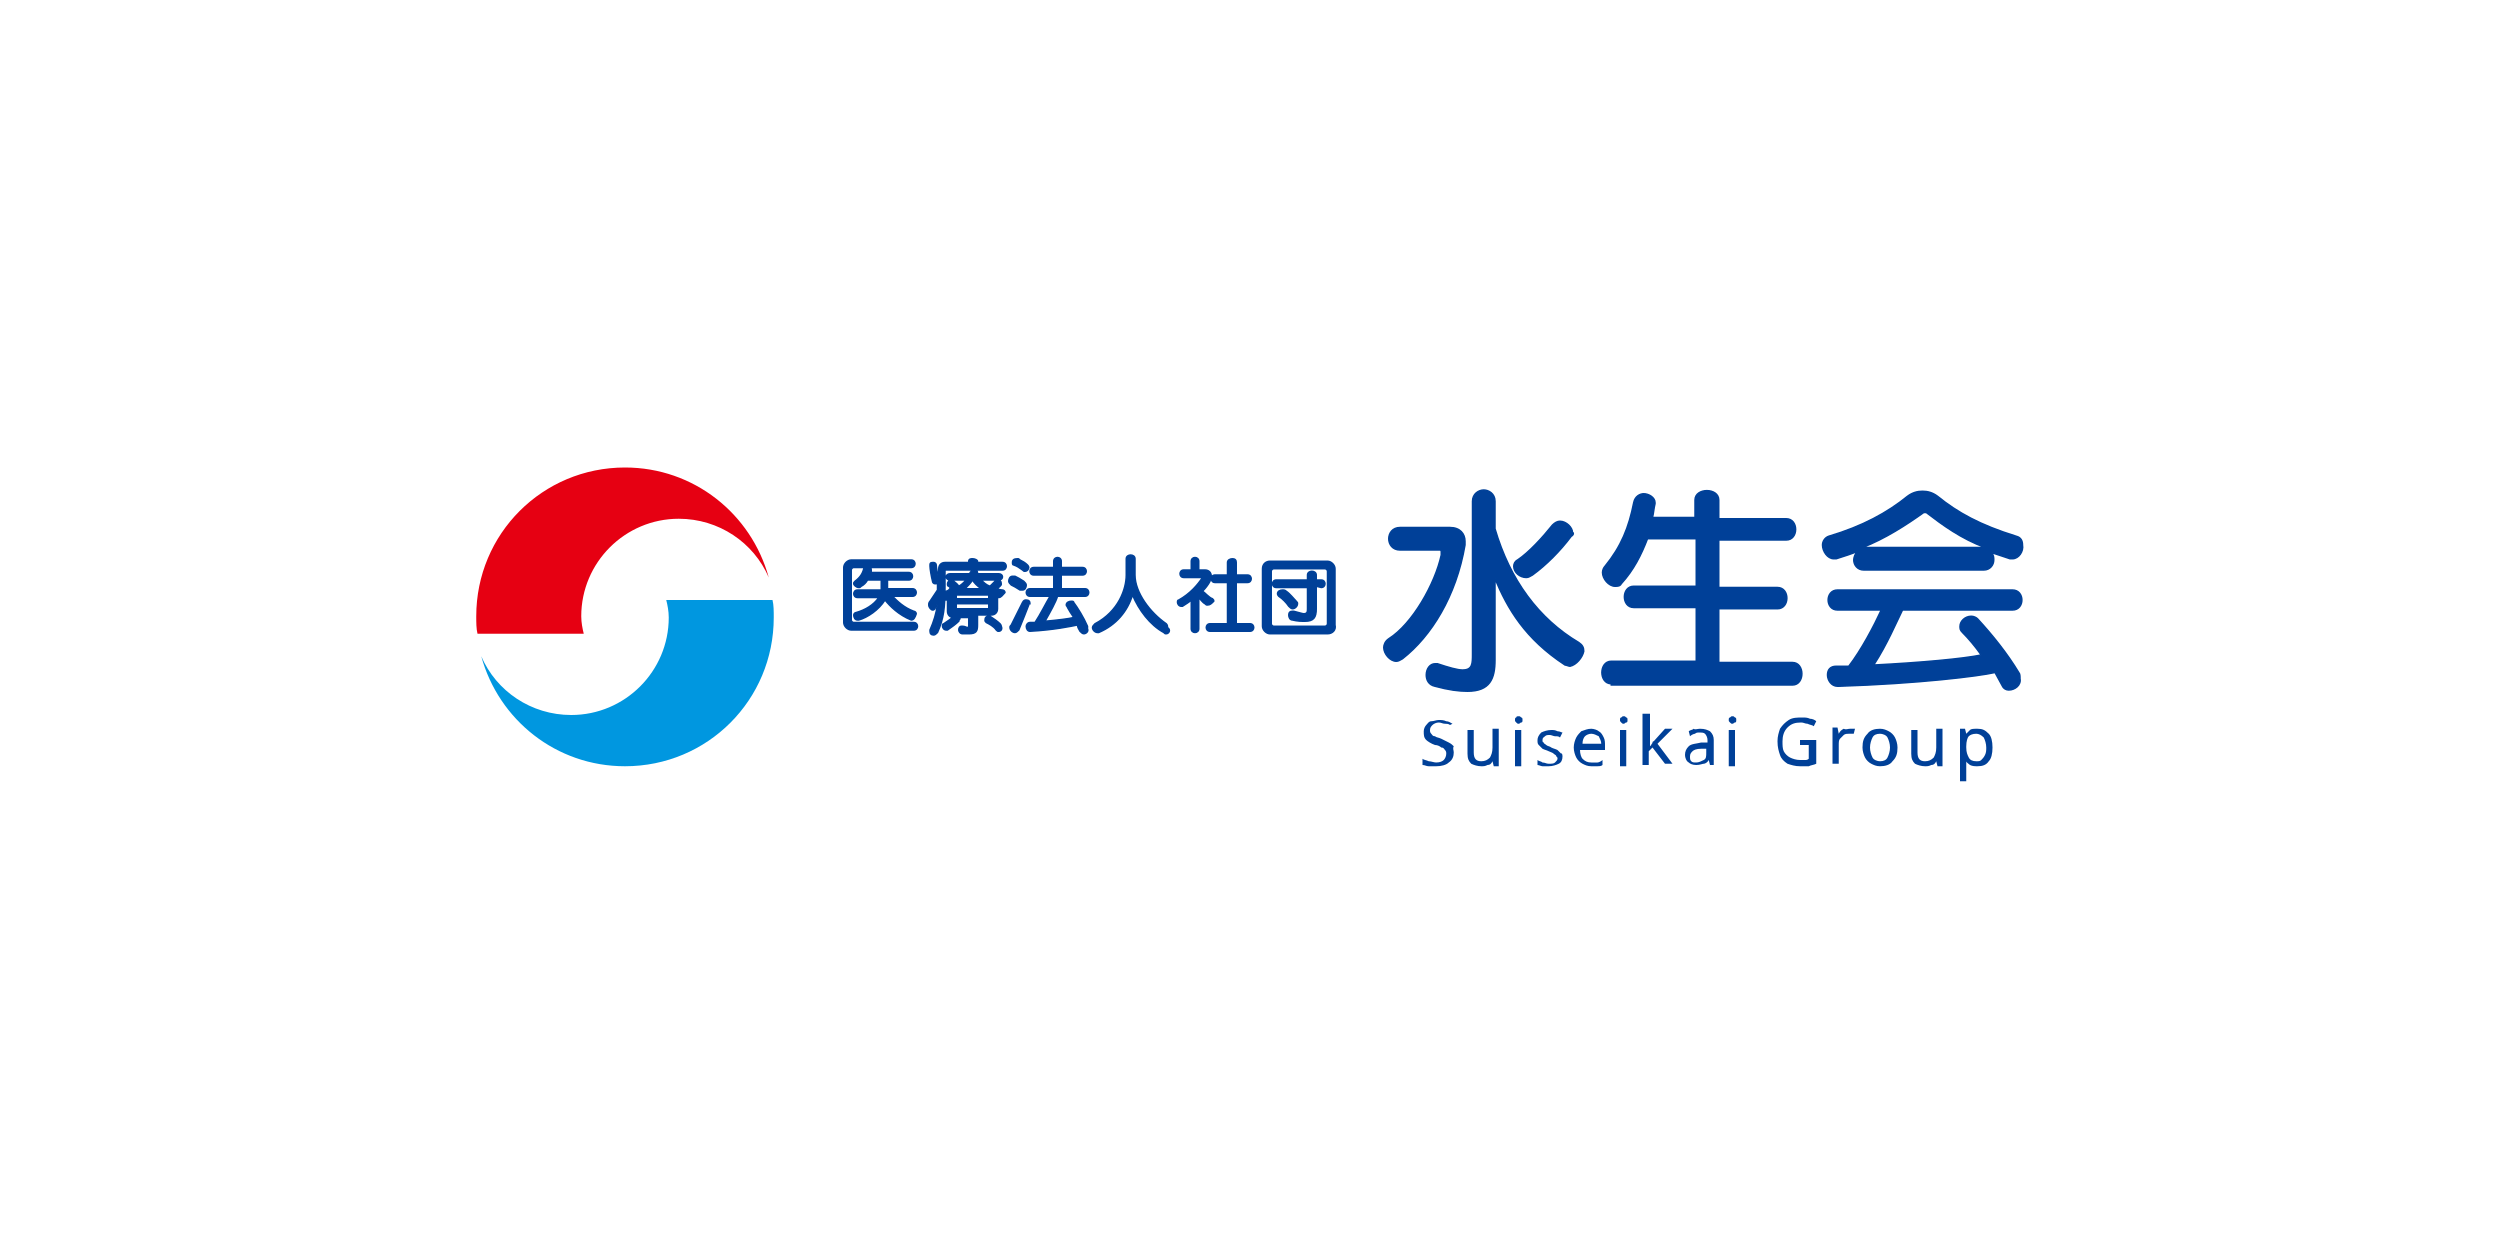
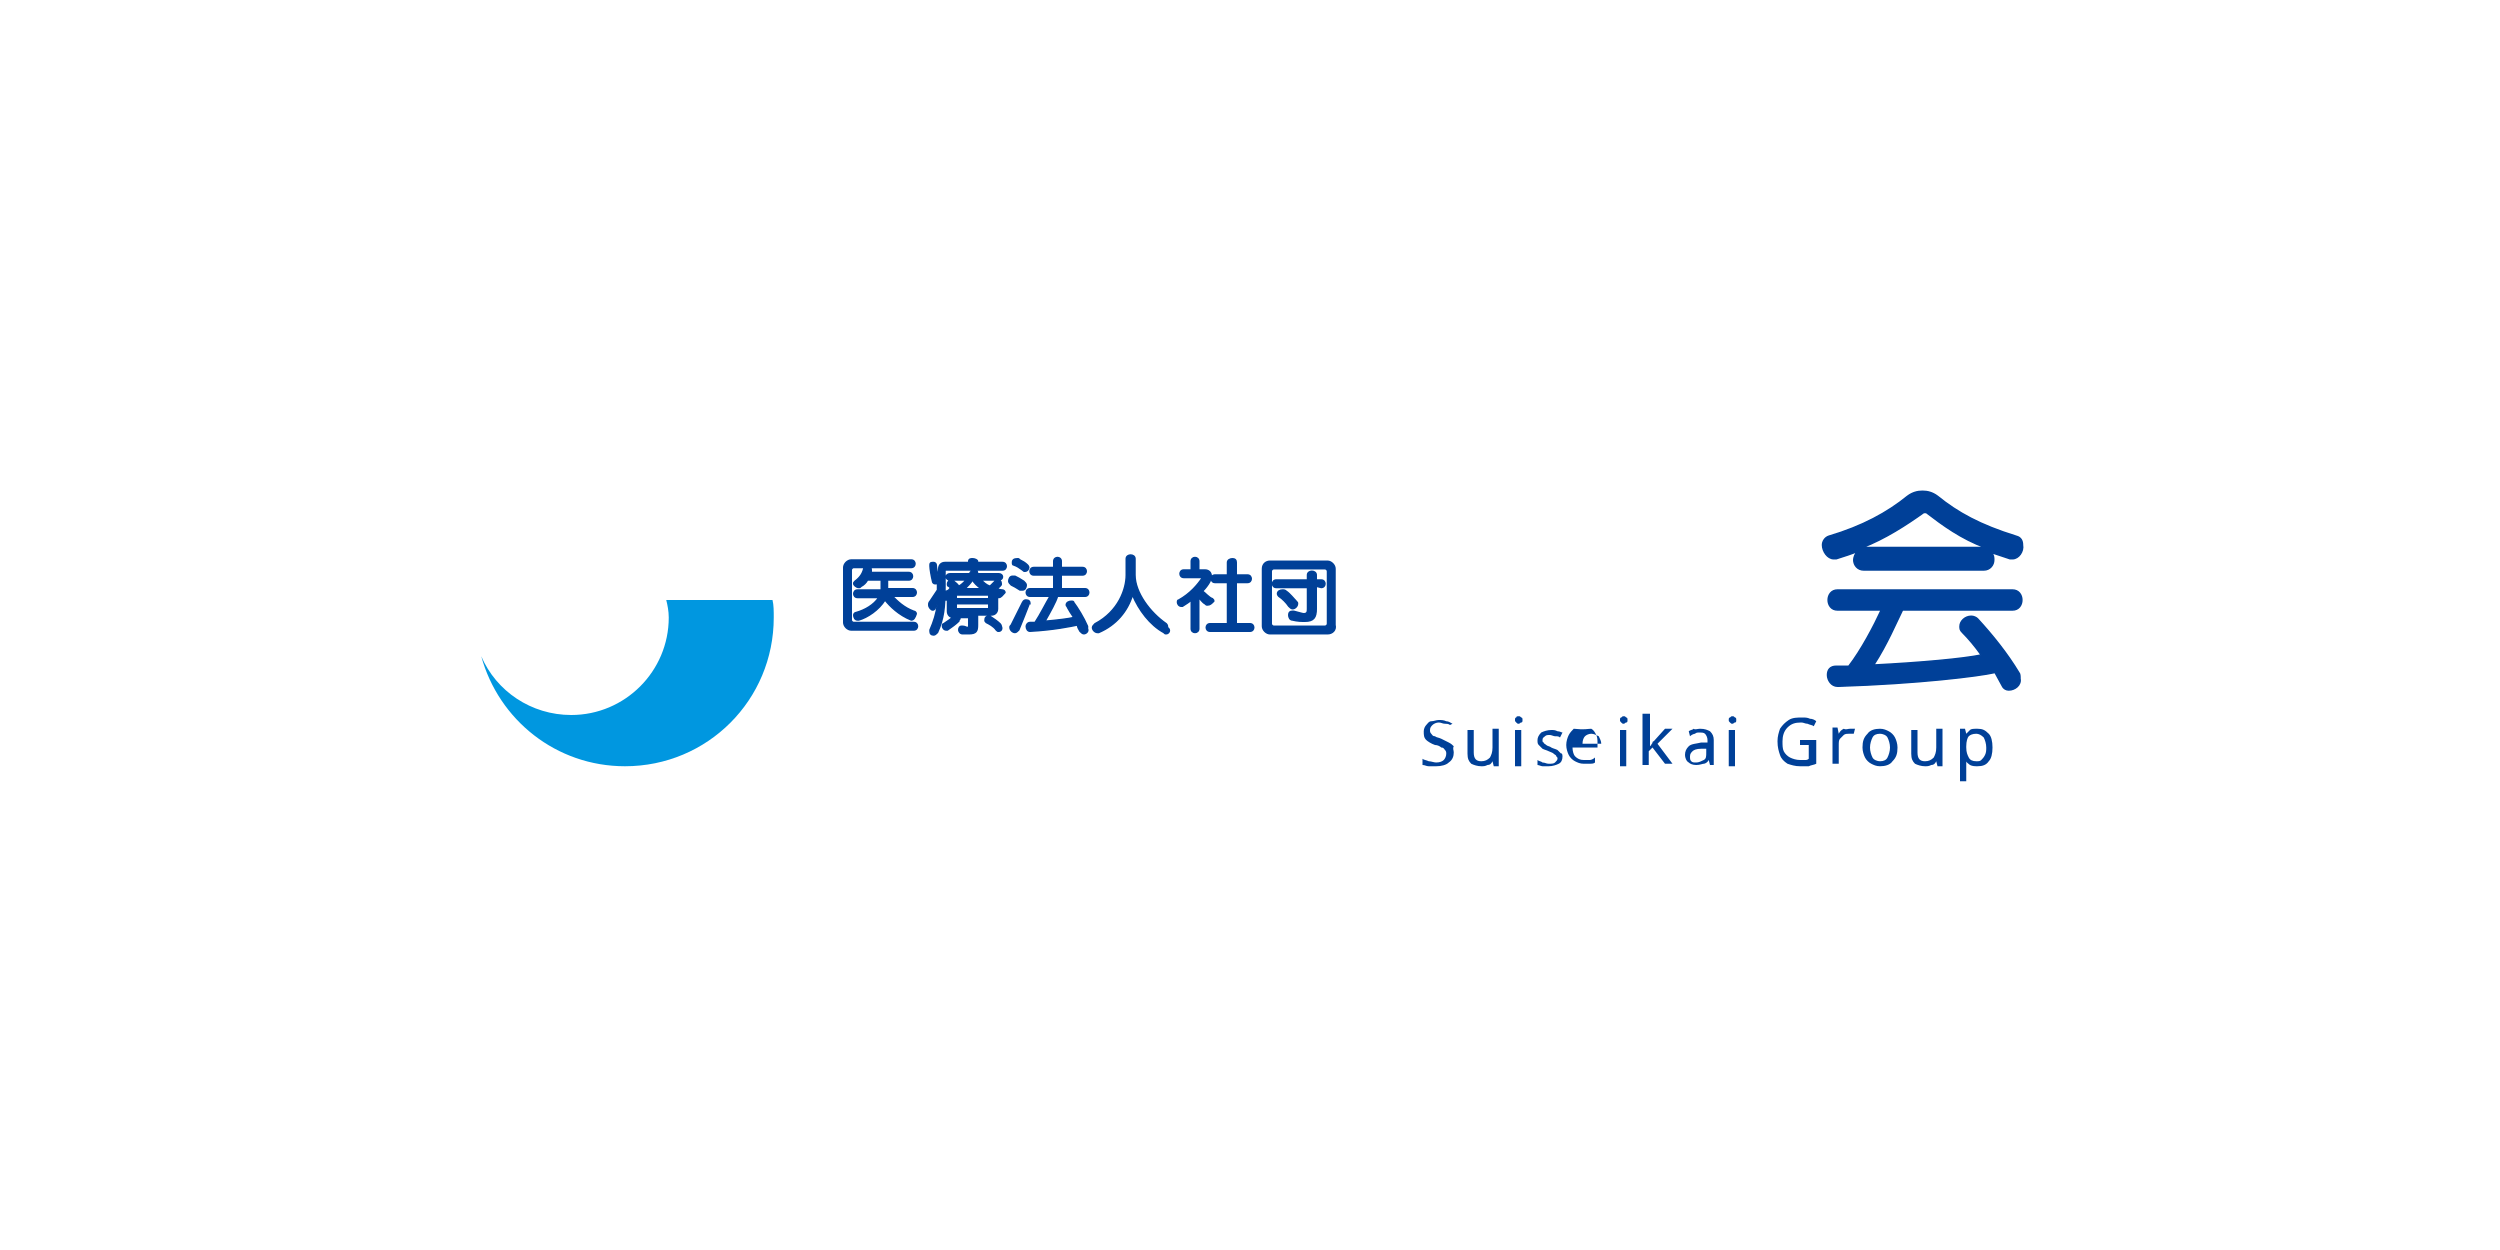
<svg xmlns="http://www.w3.org/2000/svg" version="1.1" id="レイヤー_1" x="0px" y="0px" viewBox="0 0 200 100" style="enable-background:new 0 0 200 100;" xml:space="preserve">
  <style type="text/css">
	.st0{fill:#F5F5F5;}
	.st1{fill:#FFFFFF;}
	.st2{fill:#E60012;}
	.st3{fill:#0097E0;}
	.st4{fill:#004098;stroke:#004098;stroke-width:0.119;stroke-miterlimit:10;}
	.st5{fill:#004098;}
</style>
  <rect y="0" class="st0" width="200" height="100" />
  <rect x="-1160" y="-2991" class="st1" width="1440" height="3527" />
  <rect y="0" class="st1" width="200" height="100" />
  <g>
-     <path class="st2" d="M46.5,49.3c0-4.3,3.5-7.8,7.8-7.8c3.2,0,6,1.9,7.2,4.7c-1.4-5.1-6-8.8-11.5-8.8c-6.6,0-11.9,5.3-11.9,11.9   c0,0.5,0,1,0.1,1.4h8.5C46.6,50.3,46.5,49.8,46.5,49.3z" />
    <path class="st3" d="M53.5,49.4c0,4.3-3.5,7.8-7.8,7.8c-3.2,0-6-1.9-7.2-4.7c1.4,5.1,6,8.8,11.5,8.8c6.6,0,11.9-5.3,11.9-11.9   c0-0.5,0-1-0.1-1.4h-8.5C53.4,48.4,53.5,48.9,53.5,49.4L53.5,49.4z" />
    <path class="st4" d="M68.1,50.4c-0.3,0-0.6-0.3-0.6-0.6v-4.4c0-0.3,0.3-0.6,0.6-0.6h4.8c0.4,0,0.4,0.6,0,0.6h-4.6   c-0.1,0-0.2,0.1-0.2,0.2v4c0,0.1,0.1,0.2,0.2,0.2h4.8c0.4,0,0.4,0.6,0,0.6L68.1,50.4L68.1,50.4z M72.9,49.6   C72.9,49.6,72.9,49.6,72.9,49.6c-1-0.4-1.7-1.1-2.1-1.6c-0.5,0.8-1.4,1.4-2.1,1.6c0,0-0.1,0-0.1,0c-0.2,0-0.3-0.2-0.3-0.4   c0-0.1,0.1-0.2,0.2-0.2c0.7-0.2,1.4-0.6,1.8-1.2h-1.7c-0.4,0-0.4-0.6,0-0.6h1.9c0,0,0-0.1,0-0.2v-0.6h-1.1   c-0.1,0.2-0.3,0.4-0.5,0.5c-0.1,0.1-0.1,0.1-0.2,0.1c-0.2,0-0.4-0.2-0.4-0.3c0-0.1,0-0.1,0.1-0.2c0.4-0.3,0.6-0.6,0.7-1   c0.1-0.1,0.2-0.2,0.3-0.2c0.2,0,0.3,0.1,0.3,0.3c0,0,0,0.1,0,0.1c0,0,0,0-0.1,0.1h3.1c0.4,0,0.4,0.6,0,0.6h-1.7c0,0,0,0.7,0,0.7H73   c0.4,0,0.4,0.6,0,0.6h-1.6c0.4,0.4,0.9,0.9,1.7,1.2c0.1,0,0.2,0.1,0.2,0.2C73.2,49.4,73.1,49.6,72.9,49.6L72.9,49.6z" />
    <path class="st4" d="M79.9,47.8C79.9,47.8,79.8,47.8,79.9,47.8c-0.1,0-0.1,0-0.1,0v0.9c0,0.3-0.2,0.5-0.5,0.5h-1.1V50   c0,0.5-0.1,0.7-0.7,0.7c-0.1,0-0.3,0-0.5,0c-0.2,0-0.3-0.2-0.3-0.3c0-0.2,0.1-0.3,0.2-0.3c0,0,0,0,0.1,0c0.2,0,0.3,0.1,0.4,0.1   c0.1,0,0.1-0.1,0.1-0.2v-0.6h-1.2c-0.3,0-0.5-0.2-0.5-0.5v-0.9c0,0,0,0-0.1,0c0,0-0.1,0-0.1,0c-0.2,0-0.4-0.2-0.4-0.4   c0-0.1,0.1-0.2,0.2-0.2c0.2-0.1,0.4-0.1,0.5-0.2C76.1,47,76,47,75.9,46.9c-0.1,0-0.1-0.1-0.1-0.2c0-0.1,0.1-0.3,0.3-0.3   c0.1,0,0.1,0,0.2,0.1c0.1,0.1,0.3,0.2,0.4,0.4c0.2-0.1,0.4-0.3,0.6-0.5h-1.3c-0.4,0-0.4-0.5,0-0.5h1.6c0-0.1,0-0.1,0.1-0.2   c0-0.1,0.1-0.1,0.2-0.1h-2.2c-0.1,0-0.1,0-0.1,0.1v1.2c0,1.7-0.1,2.6-0.6,3.7c-0.1,0.1-0.2,0.2-0.3,0.2c-0.2,0-0.3-0.1-0.3-0.3   c0,0,0-0.1,0-0.1c0.3-0.7,0.5-1.3,0.6-2.1c-0.1,0.1-0.2,0.3-0.2,0.4c-0.1,0.1-0.1,0.1-0.2,0.1c-0.1,0-0.3-0.2-0.3-0.4   c0-0.1,0-0.2,0.1-0.3c0.2-0.3,0.4-0.6,0.6-0.9v-0.6c0,0.1-0.1,0.1-0.2,0.1c-0.1,0-0.2-0.1-0.2-0.2c-0.1-0.4-0.2-1-0.2-1.2   c0,0,0-0.1,0-0.1c0-0.2,0.1-0.2,0.3-0.2c0.1,0,0.2,0.1,0.2,0.2c0,0.2,0.1,0.7,0.2,1.1v-0.8c0-0.3,0.2-0.5,0.5-0.5h1.9v-0.1   c0-0.2,0.2-0.2,0.3-0.2c0.2,0,0.4,0.1,0.4,0.2v0.1h2c0.4,0,0.4,0.6,0,0.6H78c0.1,0,0.2,0.1,0.2,0.2c0,0,0,0.1,0,0.1h1.7   c0.4,0,0.4,0.5,0,0.5h-1.4c0.2,0.2,0.4,0.4,0.7,0.5c0.1-0.1,0.3-0.3,0.4-0.4c0.1-0.1,0.1-0.1,0.2-0.1c0.2,0,0.3,0.1,0.3,0.3   c0,0.1,0,0.1-0.1,0.2c-0.1,0.1-0.2,0.2-0.3,0.2c0.1,0,0.3,0.1,0.5,0.1c0.1,0,0.2,0.1,0.2,0.2C80.2,47.6,80.1,47.8,79.9,47.8   L79.9,47.8z M76.7,49.7c-0.2,0.2-0.6,0.5-0.9,0.7c0,0-0.1,0-0.1,0c-0.2,0-0.3-0.2-0.3-0.3c0-0.1,0-0.2,0.1-0.2   c0.3-0.2,0.6-0.4,0.8-0.6c0,0,0.1-0.1,0.2-0.1c0.1,0,0.3,0.2,0.3,0.3C76.7,49.6,76.7,49.7,76.7,49.7L76.7,49.7z M79.1,47.7   c0-0.1,0-0.1-0.1-0.1h-2.4c-0.1,0-0.1,0-0.1,0.1v0.2h2.6V47.7z M79.1,48.3h-2.6v0.3c0,0.1,0,0.1,0.1,0.1H79c0.1,0,0.1,0,0.1-0.1   V48.3z M77.8,46.4c-0.1,0.2-0.4,0.5-0.6,0.7h1.3C78.2,46.9,77.9,46.6,77.8,46.4L77.8,46.4z M79.9,50.5c-0.1,0-0.1,0-0.2-0.1   c-0.2-0.3-0.6-0.5-0.8-0.6c-0.1-0.1-0.1-0.1-0.1-0.2c0-0.2,0.1-0.3,0.3-0.3c0,0,0.1,0,0.1,0c0.3,0.2,0.6,0.4,0.8,0.6   c0.1,0.1,0.1,0.2,0.1,0.2C80.2,50.3,80.1,50.5,79.9,50.5L79.9,50.5z" />
    <path class="st4" d="M81.8,47.2c-0.1,0-0.1,0-0.2,0c-0.3-0.2-0.5-0.3-0.7-0.4c-0.1-0.1-0.2-0.2-0.2-0.3c0-0.2,0.1-0.4,0.3-0.4   c0.1,0,0.1,0,0.2,0c0.2,0.1,0.4,0.2,0.7,0.4c0.1,0.1,0.2,0.2,0.2,0.3C82.1,47,82,47.2,81.8,47.2L81.8,47.2z M82.3,48.4   c-0.2,0.5-0.5,1.3-0.8,2c-0.1,0.1-0.2,0.2-0.3,0.2c-0.2,0-0.4-0.2-0.4-0.4c0-0.1,0-0.1,0.1-0.2c0.3-0.6,0.7-1.4,0.9-1.8   c0.1-0.2,0.2-0.2,0.3-0.2c0.2,0,0.3,0.1,0.3,0.3C82.3,48.3,82.3,48.3,82.3,48.4L82.3,48.4z M82,45.7c-0.1,0-0.1,0-0.2-0.1   c-0.3-0.2-0.4-0.3-0.7-0.4C81,45.2,81,45.1,81,45c0-0.2,0.1-0.3,0.4-0.3c0.1,0,0.1,0,0.2,0.1c0.2,0.1,0.4,0.2,0.6,0.4   c0.1,0.1,0.1,0.2,0.1,0.2C82.3,45.5,82.2,45.7,82,45.7z M86.7,50.7c-0.1,0-0.2-0.1-0.3-0.2c-0.1-0.2-0.2-0.3-0.2-0.5   c-0.5,0.1-1.9,0.4-3.8,0.5h0c-0.2,0-0.3-0.2-0.3-0.4c0-0.1,0.1-0.3,0.3-0.3c0.1,0,0.2,0,0.4,0c0.4-0.6,0.9-1.6,1.2-2.1   c0,0-1.6,0-1.6,0c-0.4,0-0.4-0.6,0-0.6h1.9V46h-1.6c-0.4,0-0.4-0.6,0-0.6h1.6v-0.5c0-0.4,0.6-0.4,0.6,0v0.5h1.7   c0.4,0,0.4,0.6,0,0.6h-1.7v1.1h1.9c0.4,0,0.4,0.6,0,0.6h-2.2c-0.1,0.4-0.6,1.3-1,2c1.1-0.1,1.9-0.2,2.3-0.3   c-0.2-0.3-0.4-0.6-0.5-0.8c0-0.1-0.1-0.1-0.1-0.2c0-0.2,0.2-0.3,0.4-0.3c0.1,0,0.2,0,0.2,0.1c0.3,0.4,0.8,1.2,1.1,1.9   c0,0.1,0,0.1,0,0.2C87.1,50.5,86.9,50.7,86.7,50.7z" />
    <path class="st4" d="M93.3,50.7c-0.1,0-0.1,0-0.2-0.1c-1.1-0.6-2-1.8-2.5-3c-0.4,1.3-1.3,2.4-2.7,3c0,0-0.1,0-0.1,0   c-0.2,0-0.4-0.2-0.4-0.4c0-0.1,0.1-0.2,0.2-0.3c1.9-1,2.5-2.8,2.5-3.9v-1.3c0-0.4,0.7-0.4,0.7,0v1.3c0,1.4,1.2,3,2.5,3.9   c0.1,0.1,0.1,0.2,0.1,0.3C93.7,50.4,93.5,50.7,93.3,50.7L93.3,50.7z" />
    <path class="st4" d="M96.6,48.4c-0.1,0-0.1,0-0.2-0.1c-0.2-0.1-0.4-0.4-0.5-0.5v2.5c0,0.4-0.6,0.4-0.6,0V48   c-0.2,0.2-0.4,0.3-0.7,0.5c0,0-0.1,0-0.1,0c-0.2,0-0.3-0.2-0.3-0.3c0-0.1,0-0.2,0.1-0.2c0.9-0.5,1.5-1.2,1.9-1.8c0,0,0,0,0,0   c0,0,0,0,0,0h-1.5c-0.4,0-0.4-0.6,0-0.6h0.6v-0.7c0-0.4,0.6-0.4,0.6,0v0.7h0.5c0.3,0,0.5,0.2,0.5,0.5c0,0.1-0.1,0.3-0.1,0.4   c-0.1,0.2-0.3,0.5-0.6,0.8c0.2,0.1,0.5,0.5,0.8,0.6c0.1,0.1,0.1,0.1,0.1,0.2C96.9,48.3,96.8,48.4,96.6,48.4L96.6,48.4z M96.8,50.5   c-0.4,0-0.4-0.6,0-0.6h1.4v-3.3h-1c-0.4,0-0.4-0.6,0-0.6h1v-1c0-0.2,0.2-0.3,0.4-0.3c0.2,0,0.3,0.1,0.3,0.3v1h0.9   c0.4,0,0.4,0.6,0,0.6h-0.9v3.3h1.1c0.4,0,0.4,0.6,0,0.6H96.8z" />
    <path class="st4" d="M106.2,50.7h-4.6c-0.3,0-0.6-0.3-0.6-0.6v-4.6c0-0.4,0.3-0.6,0.6-0.6h4.6c0.3,0,0.6,0.3,0.6,0.6V50   C106.9,50.4,106.6,50.7,106.2,50.7z M106.2,45.7c0-0.1-0.1-0.2-0.2-0.2h-4.1c-0.1,0-0.2,0.1-0.2,0.2v4.2c0,0.1,0.1,0.2,0.2,0.2h4.1   c0.1,0,0.2-0.1,0.2-0.2V45.7z M105.3,46.9v1.8c0,0.7-0.2,1-0.9,1c-0.3,0-0.6,0-1-0.1c-0.2,0-0.3-0.2-0.3-0.4c0-0.2,0.1-0.3,0.3-0.3   c0,0,0,0,0.1,0c0.4,0.1,0.7,0.2,0.8,0.2c0.3,0,0.3-0.2,0.3-0.4v-1.7h-2.5c-0.4,0-0.4-0.6,0-0.6h2.5v-0.4c0-0.4,0.7-0.4,0.7,0v0.4   h0.4c0.4,0,0.4,0.6,0,0.6L105.3,46.9L105.3,46.9z M103.4,48.7c-0.1,0-0.2-0.1-0.3-0.2c-0.2-0.3-0.5-0.6-0.8-0.8   c-0.1-0.1-0.1-0.2-0.1-0.2c0-0.2,0.2-0.3,0.4-0.3c0.1,0,0.2,0,0.3,0.1c0.3,0.2,0.6,0.6,0.8,0.8c0.1,0.1,0.1,0.1,0.1,0.2   C103.8,48.5,103.6,48.7,103.4,48.7z" />
-     <path class="st4" d="M117.2,43.6c-0.7,4.1-2.7,7.3-5,9.1c-0.2,0.1-0.3,0.2-0.5,0.2c-0.5,0-1-0.6-1-1.1c0-0.2,0.1-0.5,0.4-0.7   c1.9-1.2,3.7-4.4,4.2-6.7c0-0.1,0-0.1,0-0.2c0-0.1,0-0.2-0.1-0.2H112c-1.2,0-1.2-1.8,0-1.8h4c0.8,0,1.2,0.5,1.2,1.1   C117.2,43.5,117.2,43.5,117.2,43.6z M125.6,53.3c-0.1,0-0.3-0.1-0.4-0.1c-3.2-2.1-4.6-4.5-5.6-6.9v6.5c0,1.5-0.4,2.5-2.2,2.5   c-0.7,0-1.5-0.1-2.6-0.4c-0.5-0.1-0.7-0.5-0.7-0.9c0-0.5,0.3-0.9,0.7-0.9c0.1,0,0.1,0,0.2,0c0.9,0.3,1.6,0.5,2,0.5   c0.8,0,0.8-0.5,0.8-1.3V40.1c0-0.6,0.5-0.9,0.9-0.9c0.4,0,0.9,0.3,0.9,0.9v2.2c1.2,4.1,3.5,7.2,6.7,9.1c0.3,0.2,0.4,0.4,0.4,0.7   C126.6,52.6,126.1,53.2,125.6,53.3L125.6,53.3z M125.7,42.9c-0.9,1.2-2,2.3-3.1,3.1c-0.2,0.1-0.3,0.2-0.5,0.2c-0.5,0-1-0.4-1-0.9   c0-0.2,0.1-0.4,0.3-0.5c0.9-0.6,2-1.8,2.8-2.8c0.2-0.2,0.4-0.3,0.6-0.3c0.5,0,1,0.5,1,0.9C125.9,42.6,125.9,42.8,125.7,42.9   L125.7,42.9z" />
-     <path class="st4" d="M128.9,54.7c-1,0-1-1.8,0-1.8h6.8v-4.3h-5c-1,0-1-1.7,0-1.7h5v-3.8h-3.9c-0.5,1.3-1.1,2.5-2.1,3.6   c-0.1,0.2-0.3,0.2-0.5,0.2c-0.5,0-1-0.6-1-1.1c0-0.2,0.1-0.4,0.2-0.5c1.3-1.6,1.9-3.1,2.3-5.1c0.1-0.5,0.5-0.7,0.8-0.7   c0.4,0,0.9,0.3,0.9,0.7v0.1c-0.1,0.4-0.1,0.7-0.2,1.1h3.4V40c0-1,1.9-1,1.9,0v1.5h5.4c1,0,1,1.7,0,1.7h-5.4V47h4.7c1,0,1,1.7,0,1.7   h-4.7V53h5.9c1,0,1,1.8,0,1.8H128.9L128.9,54.7z" />
    <path class="st4" d="M161,44.7c-0.1,0-0.1,0-0.2,0c-0.3-0.1-1.2-0.4-1.5-0.5c0.2,0.2,0.2,0.4,0.2,0.6c0,0.4-0.3,0.8-0.8,0.8h-9.6   c-0.5,0-0.8-0.4-0.8-0.8c0-0.2,0.1-0.5,0.3-0.7c-0.4,0.2-1.1,0.4-1.7,0.6c-0.1,0-0.2,0-0.2,0c-0.5,0-0.9-0.6-0.9-1.1   c0-0.3,0.2-0.6,0.5-0.7c2.7-0.8,4.7-1.9,6.3-3.2c0.4-0.3,0.8-0.4,1.2-0.4c0.4,0,0.8,0.1,1.2,0.4c1.6,1.3,3.4,2.3,6.3,3.2   c0.4,0.1,0.5,0.4,0.5,0.7C161.9,44.1,161.5,44.7,161,44.7z M160.7,55.2c-0.2,0-0.4-0.1-0.5-0.3c-0.2-0.4-0.4-0.7-0.6-1.1   c-1.3,0.3-6.2,0.9-12.5,1.1H147c-0.5,0-0.8-0.5-0.8-0.9c0-0.4,0.2-0.7,0.7-0.7c0.3,0,0.6,0,1,0c1-1.3,2-3.2,2.6-4.5h-3.5   c-1,0-1-1.6,0-1.6H161c1,0,1,1.6,0,1.6h-8.8c-0.5,1-1.2,2.7-2.3,4.4c3.9-0.2,7.1-0.5,8.6-0.8c-0.5-0.7-1-1.3-1.5-1.8   c-0.2-0.2-0.2-0.3-0.2-0.5c0-0.4,0.4-0.8,0.9-0.8c0.2,0,0.4,0.1,0.5,0.2c1.2,1.3,2.4,2.8,3.3,4.3c0.1,0.1,0.1,0.3,0.1,0.5   C161.7,54.8,161.2,55.2,160.7,55.2L160.7,55.2z M154.1,41c-0.1,0-0.2,0-0.2,0c-1.4,1-3.1,2.1-4.9,2.8h9.8   C156.9,43.1,155.4,42,154.1,41L154.1,41z" />
-     <path class="st5" d="M116.3,60.2c0,0.3-0.1,0.6-0.4,0.8c-0.2,0.2-0.6,0.3-1,0.3c-0.2,0-0.4,0-0.6,0c-0.2,0-0.3-0.1-0.5-0.1v-0.5   c0.1,0.1,0.3,0.1,0.5,0.2c0.2,0,0.4,0.1,0.6,0.1c0.3,0,0.5-0.1,0.6-0.2c0.1-0.1,0.2-0.3,0.2-0.5c0-0.1,0-0.2-0.1-0.3   c-0.1-0.1-0.1-0.2-0.3-0.2c-0.1-0.1-0.3-0.2-0.5-0.2c-0.3-0.1-0.6-0.3-0.7-0.4c-0.2-0.2-0.2-0.4-0.2-0.7c0-0.2,0.1-0.4,0.2-0.5   c0.1-0.1,0.2-0.3,0.4-0.3s0.4-0.1,0.6-0.1c0.2,0,0.4,0,0.6,0.1c0.2,0,0.3,0.1,0.5,0.2L116,58c-0.1-0.1-0.3-0.1-0.4-0.1   c-0.2,0-0.3-0.1-0.5-0.1c-0.2,0-0.4,0.1-0.5,0.2c-0.1,0.1-0.2,0.2-0.2,0.4c0,0.1,0,0.2,0.1,0.3c0.1,0.1,0.1,0.2,0.3,0.2   c0.1,0.1,0.3,0.1,0.5,0.2c0.2,0.1,0.4,0.2,0.6,0.3c0.2,0.1,0.3,0.2,0.4,0.3C116.2,59.9,116.3,60,116.3,60.2z M119.9,58.4v2.9h-0.4   l-0.1-0.4h0c-0.1,0.2-0.2,0.3-0.4,0.3c-0.2,0.1-0.3,0.1-0.5,0.1c-0.3,0-0.6-0.1-0.8-0.2c-0.2-0.2-0.3-0.4-0.3-0.8v-1.9h0.5v1.8   c0,0.5,0.2,0.7,0.6,0.7c0.3,0,0.5-0.1,0.7-0.3c0.1-0.2,0.2-0.4,0.2-0.8v-1.5H119.9z M121.5,57.3c0.1,0,0.1,0,0.2,0.1   c0.1,0,0.1,0.1,0.1,0.2s0,0.2-0.1,0.2c-0.1,0-0.1,0.1-0.2,0.1c-0.1,0-0.1,0-0.2-0.1c-0.1-0.1-0.1-0.1-0.1-0.2s0-0.2,0.1-0.2   C121.3,57.3,121.4,57.3,121.5,57.3z M121.7,58.4v2.9h-0.5v-2.9H121.7z M125,60.5c0,0.3-0.1,0.5-0.3,0.6c-0.2,0.1-0.5,0.2-0.8,0.2   c-0.2,0-0.4,0-0.5,0c-0.1,0-0.3-0.1-0.4-0.1v-0.4c0.1,0.1,0.3,0.1,0.4,0.2c0.2,0,0.3,0.1,0.5,0.1c0.2,0,0.4,0,0.5-0.1   c0.1-0.1,0.2-0.2,0.2-0.3c0-0.1,0-0.1-0.1-0.2c0-0.1-0.1-0.1-0.2-0.2c-0.1-0.1-0.2-0.1-0.4-0.2c-0.2-0.1-0.3-0.1-0.5-0.2   c-0.1-0.1-0.2-0.2-0.3-0.3c-0.1-0.1-0.1-0.2-0.1-0.4c0-0.2,0.1-0.4,0.3-0.6c0.2-0.1,0.5-0.2,0.8-0.2c0.2,0,0.3,0,0.5,0.1   c0.2,0,0.3,0.1,0.4,0.1l-0.2,0.4c-0.1-0.1-0.2-0.1-0.4-0.1c-0.1,0-0.3-0.1-0.4-0.1c-0.2,0-0.3,0-0.4,0.1c-0.1,0.1-0.2,0.1-0.2,0.3   c0,0.1,0,0.2,0.1,0.2c0,0.1,0.1,0.1,0.2,0.2c0.1,0.1,0.3,0.1,0.4,0.2c0.2,0.1,0.3,0.1,0.5,0.2c0.1,0.1,0.2,0.2,0.3,0.3   C124.9,60.2,125,60.3,125,60.5z M127.3,58.3c0.2,0,0.5,0.1,0.6,0.2c0.2,0.1,0.3,0.3,0.4,0.5c0.1,0.2,0.1,0.4,0.1,0.7v0.3h-2   c0,0.3,0.1,0.6,0.2,0.7c0.2,0.2,0.4,0.3,0.7,0.3c0.2,0,0.3,0,0.5,0c0.1,0,0.3-0.1,0.4-0.2v0.4c-0.1,0.1-0.3,0.1-0.4,0.1   c-0.1,0-0.3,0-0.5,0c-0.3,0-0.5-0.1-0.7-0.2c-0.2-0.1-0.4-0.3-0.5-0.5c-0.1-0.2-0.2-0.5-0.2-0.8c0-0.3,0.1-0.6,0.2-0.8   c0.1-0.2,0.3-0.4,0.4-0.5C126.8,58.4,127,58.3,127.3,58.3z M127.3,58.7c-0.2,0-0.4,0.1-0.5,0.2c-0.1,0.1-0.2,0.3-0.2,0.6h1.5   c0-0.2-0.1-0.4-0.2-0.6C127.7,58.8,127.5,58.7,127.3,58.7z M129.9,57.3c0.1,0,0.1,0,0.2,0.1c0.1,0,0.1,0.1,0.1,0.2s0,0.2-0.1,0.2   c-0.1,0-0.1,0.1-0.2,0.1c-0.1,0-0.1,0-0.2-0.1c-0.1-0.1-0.1-0.1-0.1-0.2s0-0.2,0.1-0.2C129.8,57.3,129.8,57.3,129.9,57.3z    M130.1,58.4v2.9h-0.5v-2.9H130.1z M132,57.2v2.1c0,0.1,0,0.1,0,0.2c0,0.1,0,0.2,0,0.2h0c0,0,0.1-0.1,0.1-0.1   c0-0.1,0.1-0.1,0.1-0.2c0-0.1,0.1-0.1,0.1-0.1l0.9-1h0.6l-1.2,1.2l1.2,1.6h-0.6l-1-1.3l-0.3,0.3v1.1h-0.5v-4.1H132z M136,58.3   c0.4,0,0.6,0.1,0.8,0.2c0.2,0.2,0.3,0.4,0.3,0.7v2h-0.3l-0.1-0.4h0c-0.1,0.2-0.3,0.3-0.4,0.3s-0.3,0.1-0.6,0.1   c-0.3,0-0.5-0.1-0.6-0.2c-0.2-0.1-0.3-0.4-0.3-0.6c0-0.3,0.1-0.5,0.3-0.7c0.2-0.2,0.6-0.2,1-0.3l0.5,0v-0.2c0-0.2-0.1-0.4-0.2-0.5   c-0.1-0.1-0.3-0.1-0.4-0.1c-0.2,0-0.3,0-0.4,0.1c-0.1,0-0.3,0.1-0.4,0.2l-0.1-0.4c0.1-0.1,0.3-0.1,0.4-0.2   C135.6,58.4,135.8,58.3,136,58.3z M136.5,59.9l-0.4,0c-0.4,0-0.6,0.1-0.7,0.2c-0.1,0.1-0.2,0.2-0.2,0.4c0,0.2,0,0.3,0.1,0.4   c0.1,0.1,0.2,0.1,0.4,0.1c0.2,0,0.4-0.1,0.6-0.2c0.2-0.1,0.2-0.3,0.2-0.6V59.9z M138.6,57.3c0.1,0,0.1,0,0.2,0.1   c0.1,0,0.1,0.1,0.1,0.2s0,0.2-0.1,0.2c-0.1,0-0.1,0.1-0.2,0.1c-0.1,0-0.1,0-0.2-0.1c-0.1-0.1-0.1-0.1-0.1-0.2s0-0.2,0.1-0.2   C138.5,57.3,138.5,57.3,138.6,57.3z M138.8,58.4v2.9h-0.5v-2.9H138.8z M144,59.2h1.3v1.9c-0.2,0.1-0.4,0.1-0.6,0.2   c-0.2,0-0.5,0-0.7,0c-0.4,0-0.7-0.1-1-0.2c-0.3-0.2-0.5-0.4-0.6-0.7c-0.1-0.3-0.2-0.6-0.2-1.1c0-0.4,0.1-0.7,0.2-1   c0.2-0.3,0.4-0.5,0.7-0.7c0.3-0.2,0.7-0.2,1.1-0.2c0.2,0,0.4,0,0.6,0.1c0.2,0,0.4,0.1,0.5,0.2l-0.2,0.4c-0.1-0.1-0.3-0.1-0.5-0.2   c-0.2,0-0.3-0.1-0.5-0.1c-0.5,0-0.8,0.1-1.1,0.4c-0.3,0.3-0.4,0.7-0.4,1.1c0,0.3,0,0.6,0.1,0.8c0.1,0.2,0.3,0.4,0.5,0.5   c0.2,0.1,0.5,0.2,0.8,0.2c0.2,0,0.3,0,0.4,0c0.1,0,0.2,0,0.3-0.1v-1.1H144V59.2z M148,58.3c0.1,0,0.1,0,0.2,0c0.1,0,0.1,0,0.2,0   l-0.1,0.4c0,0-0.1,0-0.2,0c-0.1,0-0.1,0-0.2,0c-0.1,0-0.3,0-0.4,0.1c-0.1,0.1-0.2,0.2-0.3,0.3c-0.1,0.1-0.1,0.3-0.1,0.5v1.5h-0.5   v-2.9h0.4l0.1,0.5h0c0.1-0.2,0.2-0.3,0.4-0.4C147.7,58.4,147.8,58.3,148,58.3z M151.8,59.8c0,0.5-0.1,0.8-0.4,1.1   c-0.2,0.3-0.6,0.4-1,0.4c-0.3,0-0.5-0.1-0.7-0.2c-0.2-0.1-0.4-0.3-0.5-0.5c-0.1-0.2-0.2-0.5-0.2-0.8c0-0.5,0.1-0.8,0.4-1.1   c0.2-0.3,0.6-0.4,1-0.4c0.3,0,0.5,0.1,0.7,0.2c0.2,0.1,0.4,0.3,0.5,0.5C151.7,59.2,151.8,59.5,151.8,59.8z M149.6,59.8   c0,0.3,0.1,0.6,0.2,0.8c0.1,0.2,0.4,0.3,0.6,0.3c0.3,0,0.5-0.1,0.6-0.3c0.1-0.2,0.2-0.5,0.2-0.8c0-0.3-0.1-0.6-0.2-0.8   c-0.1-0.2-0.4-0.3-0.6-0.3c-0.3,0-0.5,0.1-0.6,0.3C149.7,59.2,149.6,59.5,149.6,59.8z M155.4,58.4v2.9H155l-0.1-0.4h0   c-0.1,0.2-0.2,0.3-0.4,0.3c-0.2,0.1-0.3,0.1-0.5,0.1c-0.3,0-0.6-0.1-0.8-0.2c-0.2-0.2-0.3-0.4-0.3-0.8v-1.9h0.5v1.8   c0,0.5,0.2,0.7,0.6,0.7c0.3,0,0.5-0.1,0.7-0.3c0.1-0.2,0.2-0.4,0.2-0.8v-1.5H155.4z M158.2,58.3c0.4,0,0.6,0.1,0.9,0.4   c0.2,0.2,0.3,0.6,0.3,1.1c0,0.5-0.1,0.9-0.3,1.1c-0.2,0.3-0.5,0.4-0.9,0.4c-0.2,0-0.4,0-0.6-0.1c-0.1-0.1-0.3-0.2-0.3-0.3h0   c0,0.1,0,0.1,0,0.2c0,0.1,0,0.2,0,0.2v1.2h-0.5v-4.2h0.4l0.1,0.4h0c0.1-0.1,0.2-0.2,0.3-0.3S157.9,58.3,158.2,58.3z M158.1,58.7   c-0.3,0-0.5,0.1-0.6,0.2s-0.2,0.4-0.2,0.8v0.1c0,0.4,0.1,0.6,0.2,0.8c0.1,0.2,0.3,0.3,0.6,0.3c0.2,0,0.3,0,0.4-0.1   c0.1-0.1,0.2-0.2,0.3-0.4c0.1-0.2,0.1-0.4,0.1-0.6c0-0.3-0.1-0.6-0.2-0.8C158.5,58.8,158.3,58.7,158.1,58.7z" />
+     <path class="st5" d="M116.3,60.2c0,0.3-0.1,0.6-0.4,0.8c-0.2,0.2-0.6,0.3-1,0.3c-0.2,0-0.4,0-0.6,0c-0.2,0-0.3-0.1-0.5-0.1v-0.5   c0.1,0.1,0.3,0.1,0.5,0.2c0.2,0,0.4,0.1,0.6,0.1c0.3,0,0.5-0.1,0.6-0.2c0.1-0.1,0.2-0.3,0.2-0.5c0-0.1,0-0.2-0.1-0.3   c-0.1-0.1-0.1-0.2-0.3-0.2c-0.1-0.1-0.3-0.2-0.5-0.2c-0.3-0.1-0.6-0.3-0.7-0.4c-0.2-0.2-0.2-0.4-0.2-0.7c0-0.2,0.1-0.4,0.2-0.5   c0.1-0.1,0.2-0.3,0.4-0.3s0.4-0.1,0.6-0.1c0.2,0,0.4,0,0.6,0.1c0.2,0,0.3,0.1,0.5,0.2L116,58c-0.1-0.1-0.3-0.1-0.4-0.1   c-0.2,0-0.3-0.1-0.5-0.1c-0.2,0-0.4,0.1-0.5,0.2c-0.1,0.1-0.2,0.2-0.2,0.4c0,0.1,0,0.2,0.1,0.3c0.1,0.1,0.1,0.2,0.3,0.2   c0.1,0.1,0.3,0.1,0.5,0.2c0.2,0.1,0.4,0.2,0.6,0.3c0.2,0.1,0.3,0.2,0.4,0.3C116.2,59.9,116.3,60,116.3,60.2z M119.9,58.4v2.9h-0.4   l-0.1-0.4h0c-0.1,0.2-0.2,0.3-0.4,0.3c-0.2,0.1-0.3,0.1-0.5,0.1c-0.3,0-0.6-0.1-0.8-0.2c-0.2-0.2-0.3-0.4-0.3-0.8v-1.9h0.5v1.8   c0,0.5,0.2,0.7,0.6,0.7c0.3,0,0.5-0.1,0.7-0.3c0.1-0.2,0.2-0.4,0.2-0.8v-1.5H119.9z M121.5,57.3c0.1,0,0.1,0,0.2,0.1   c0.1,0,0.1,0.1,0.1,0.2s0,0.2-0.1,0.2c-0.1,0-0.1,0.1-0.2,0.1c-0.1,0-0.1,0-0.2-0.1c-0.1-0.1-0.1-0.1-0.1-0.2s0-0.2,0.1-0.2   C121.3,57.3,121.4,57.3,121.5,57.3z M121.7,58.4v2.9h-0.5v-2.9H121.7z M125,60.5c0,0.3-0.1,0.5-0.3,0.6c-0.2,0.1-0.5,0.2-0.8,0.2   c-0.2,0-0.4,0-0.5,0c-0.1,0-0.3-0.1-0.4-0.1v-0.4c0.1,0.1,0.3,0.1,0.4,0.2c0.2,0,0.3,0.1,0.5,0.1c0.2,0,0.4,0,0.5-0.1   c0.1-0.1,0.2-0.2,0.2-0.3c0-0.1,0-0.1-0.1-0.2c0-0.1-0.1-0.1-0.2-0.2c-0.1-0.1-0.2-0.1-0.4-0.2c-0.2-0.1-0.3-0.1-0.5-0.2   c-0.1-0.1-0.2-0.2-0.3-0.3c-0.1-0.1-0.1-0.2-0.1-0.4c0-0.2,0.1-0.4,0.3-0.6c0.2-0.1,0.5-0.2,0.8-0.2c0.2,0,0.3,0,0.5,0.1   c0.2,0,0.3,0.1,0.4,0.1l-0.2,0.4c-0.1-0.1-0.2-0.1-0.4-0.1c-0.1,0-0.3-0.1-0.4-0.1c-0.2,0-0.3,0-0.4,0.1c-0.1,0.1-0.2,0.1-0.2,0.3   c0,0.1,0,0.2,0.1,0.2c0,0.1,0.1,0.1,0.2,0.2c0.1,0.1,0.3,0.1,0.4,0.2c0.2,0.1,0.3,0.1,0.5,0.2c0.1,0.1,0.2,0.2,0.3,0.3   C124.9,60.2,125,60.3,125,60.5z M127.3,58.3c0.2,0.1,0.3,0.3,0.4,0.5c0.1,0.2,0.1,0.4,0.1,0.7v0.3h-2   c0,0.3,0.1,0.6,0.2,0.7c0.2,0.2,0.4,0.3,0.7,0.3c0.2,0,0.3,0,0.5,0c0.1,0,0.3-0.1,0.4-0.2v0.4c-0.1,0.1-0.3,0.1-0.4,0.1   c-0.1,0-0.3,0-0.5,0c-0.3,0-0.5-0.1-0.7-0.2c-0.2-0.1-0.4-0.3-0.5-0.5c-0.1-0.2-0.2-0.5-0.2-0.8c0-0.3,0.1-0.6,0.2-0.8   c0.1-0.2,0.3-0.4,0.4-0.5C126.8,58.4,127,58.3,127.3,58.3z M127.3,58.7c-0.2,0-0.4,0.1-0.5,0.2c-0.1,0.1-0.2,0.3-0.2,0.6h1.5   c0-0.2-0.1-0.4-0.2-0.6C127.7,58.8,127.5,58.7,127.3,58.7z M129.9,57.3c0.1,0,0.1,0,0.2,0.1c0.1,0,0.1,0.1,0.1,0.2s0,0.2-0.1,0.2   c-0.1,0-0.1,0.1-0.2,0.1c-0.1,0-0.1,0-0.2-0.1c-0.1-0.1-0.1-0.1-0.1-0.2s0-0.2,0.1-0.2C129.8,57.3,129.8,57.3,129.9,57.3z    M130.1,58.4v2.9h-0.5v-2.9H130.1z M132,57.2v2.1c0,0.1,0,0.1,0,0.2c0,0.1,0,0.2,0,0.2h0c0,0,0.1-0.1,0.1-0.1   c0-0.1,0.1-0.1,0.1-0.2c0-0.1,0.1-0.1,0.1-0.1l0.9-1h0.6l-1.2,1.2l1.2,1.6h-0.6l-1-1.3l-0.3,0.3v1.1h-0.5v-4.1H132z M136,58.3   c0.4,0,0.6,0.1,0.8,0.2c0.2,0.2,0.3,0.4,0.3,0.7v2h-0.3l-0.1-0.4h0c-0.1,0.2-0.3,0.3-0.4,0.3s-0.3,0.1-0.6,0.1   c-0.3,0-0.5-0.1-0.6-0.2c-0.2-0.1-0.3-0.4-0.3-0.6c0-0.3,0.1-0.5,0.3-0.7c0.2-0.2,0.6-0.2,1-0.3l0.5,0v-0.2c0-0.2-0.1-0.4-0.2-0.5   c-0.1-0.1-0.3-0.1-0.4-0.1c-0.2,0-0.3,0-0.4,0.1c-0.1,0-0.3,0.1-0.4,0.2l-0.1-0.4c0.1-0.1,0.3-0.1,0.4-0.2   C135.6,58.4,135.8,58.3,136,58.3z M136.5,59.9l-0.4,0c-0.4,0-0.6,0.1-0.7,0.2c-0.1,0.1-0.2,0.2-0.2,0.4c0,0.2,0,0.3,0.1,0.4   c0.1,0.1,0.2,0.1,0.4,0.1c0.2,0,0.4-0.1,0.6-0.2c0.2-0.1,0.2-0.3,0.2-0.6V59.9z M138.6,57.3c0.1,0,0.1,0,0.2,0.1   c0.1,0,0.1,0.1,0.1,0.2s0,0.2-0.1,0.2c-0.1,0-0.1,0.1-0.2,0.1c-0.1,0-0.1,0-0.2-0.1c-0.1-0.1-0.1-0.1-0.1-0.2s0-0.2,0.1-0.2   C138.5,57.3,138.5,57.3,138.6,57.3z M138.8,58.4v2.9h-0.5v-2.9H138.8z M144,59.2h1.3v1.9c-0.2,0.1-0.4,0.1-0.6,0.2   c-0.2,0-0.5,0-0.7,0c-0.4,0-0.7-0.1-1-0.2c-0.3-0.2-0.5-0.4-0.6-0.7c-0.1-0.3-0.2-0.6-0.2-1.1c0-0.4,0.1-0.7,0.2-1   c0.2-0.3,0.4-0.5,0.7-0.7c0.3-0.2,0.7-0.2,1.1-0.2c0.2,0,0.4,0,0.6,0.1c0.2,0,0.4,0.1,0.5,0.2l-0.2,0.4c-0.1-0.1-0.3-0.1-0.5-0.2   c-0.2,0-0.3-0.1-0.5-0.1c-0.5,0-0.8,0.1-1.1,0.4c-0.3,0.3-0.4,0.7-0.4,1.1c0,0.3,0,0.6,0.1,0.8c0.1,0.2,0.3,0.4,0.5,0.5   c0.2,0.1,0.5,0.2,0.8,0.2c0.2,0,0.3,0,0.4,0c0.1,0,0.2,0,0.3-0.1v-1.1H144V59.2z M148,58.3c0.1,0,0.1,0,0.2,0c0.1,0,0.1,0,0.2,0   l-0.1,0.4c0,0-0.1,0-0.2,0c-0.1,0-0.1,0-0.2,0c-0.1,0-0.3,0-0.4,0.1c-0.1,0.1-0.2,0.2-0.3,0.3c-0.1,0.1-0.1,0.3-0.1,0.5v1.5h-0.5   v-2.9h0.4l0.1,0.5h0c0.1-0.2,0.2-0.3,0.4-0.4C147.7,58.4,147.8,58.3,148,58.3z M151.8,59.8c0,0.5-0.1,0.8-0.4,1.1   c-0.2,0.3-0.6,0.4-1,0.4c-0.3,0-0.5-0.1-0.7-0.2c-0.2-0.1-0.4-0.3-0.5-0.5c-0.1-0.2-0.2-0.5-0.2-0.8c0-0.5,0.1-0.8,0.4-1.1   c0.2-0.3,0.6-0.4,1-0.4c0.3,0,0.5,0.1,0.7,0.2c0.2,0.1,0.4,0.3,0.5,0.5C151.7,59.2,151.8,59.5,151.8,59.8z M149.6,59.8   c0,0.3,0.1,0.6,0.2,0.8c0.1,0.2,0.4,0.3,0.6,0.3c0.3,0,0.5-0.1,0.6-0.3c0.1-0.2,0.2-0.5,0.2-0.8c0-0.3-0.1-0.6-0.2-0.8   c-0.1-0.2-0.4-0.3-0.6-0.3c-0.3,0-0.5,0.1-0.6,0.3C149.7,59.2,149.6,59.5,149.6,59.8z M155.4,58.4v2.9H155l-0.1-0.4h0   c-0.1,0.2-0.2,0.3-0.4,0.3c-0.2,0.1-0.3,0.1-0.5,0.1c-0.3,0-0.6-0.1-0.8-0.2c-0.2-0.2-0.3-0.4-0.3-0.8v-1.9h0.5v1.8   c0,0.5,0.2,0.7,0.6,0.7c0.3,0,0.5-0.1,0.7-0.3c0.1-0.2,0.2-0.4,0.2-0.8v-1.5H155.4z M158.2,58.3c0.4,0,0.6,0.1,0.9,0.4   c0.2,0.2,0.3,0.6,0.3,1.1c0,0.5-0.1,0.9-0.3,1.1c-0.2,0.3-0.5,0.4-0.9,0.4c-0.2,0-0.4,0-0.6-0.1c-0.1-0.1-0.3-0.2-0.3-0.3h0   c0,0.1,0,0.1,0,0.2c0,0.1,0,0.2,0,0.2v1.2h-0.5v-4.2h0.4l0.1,0.4h0c0.1-0.1,0.2-0.2,0.3-0.3S157.9,58.3,158.2,58.3z M158.1,58.7   c-0.3,0-0.5,0.1-0.6,0.2s-0.2,0.4-0.2,0.8v0.1c0,0.4,0.1,0.6,0.2,0.8c0.1,0.2,0.3,0.3,0.6,0.3c0.2,0,0.3,0,0.4-0.1   c0.1-0.1,0.2-0.2,0.3-0.4c0.1-0.2,0.1-0.4,0.1-0.6c0-0.3-0.1-0.6-0.2-0.8C158.5,58.8,158.3,58.7,158.1,58.7z" />
  </g>
</svg>